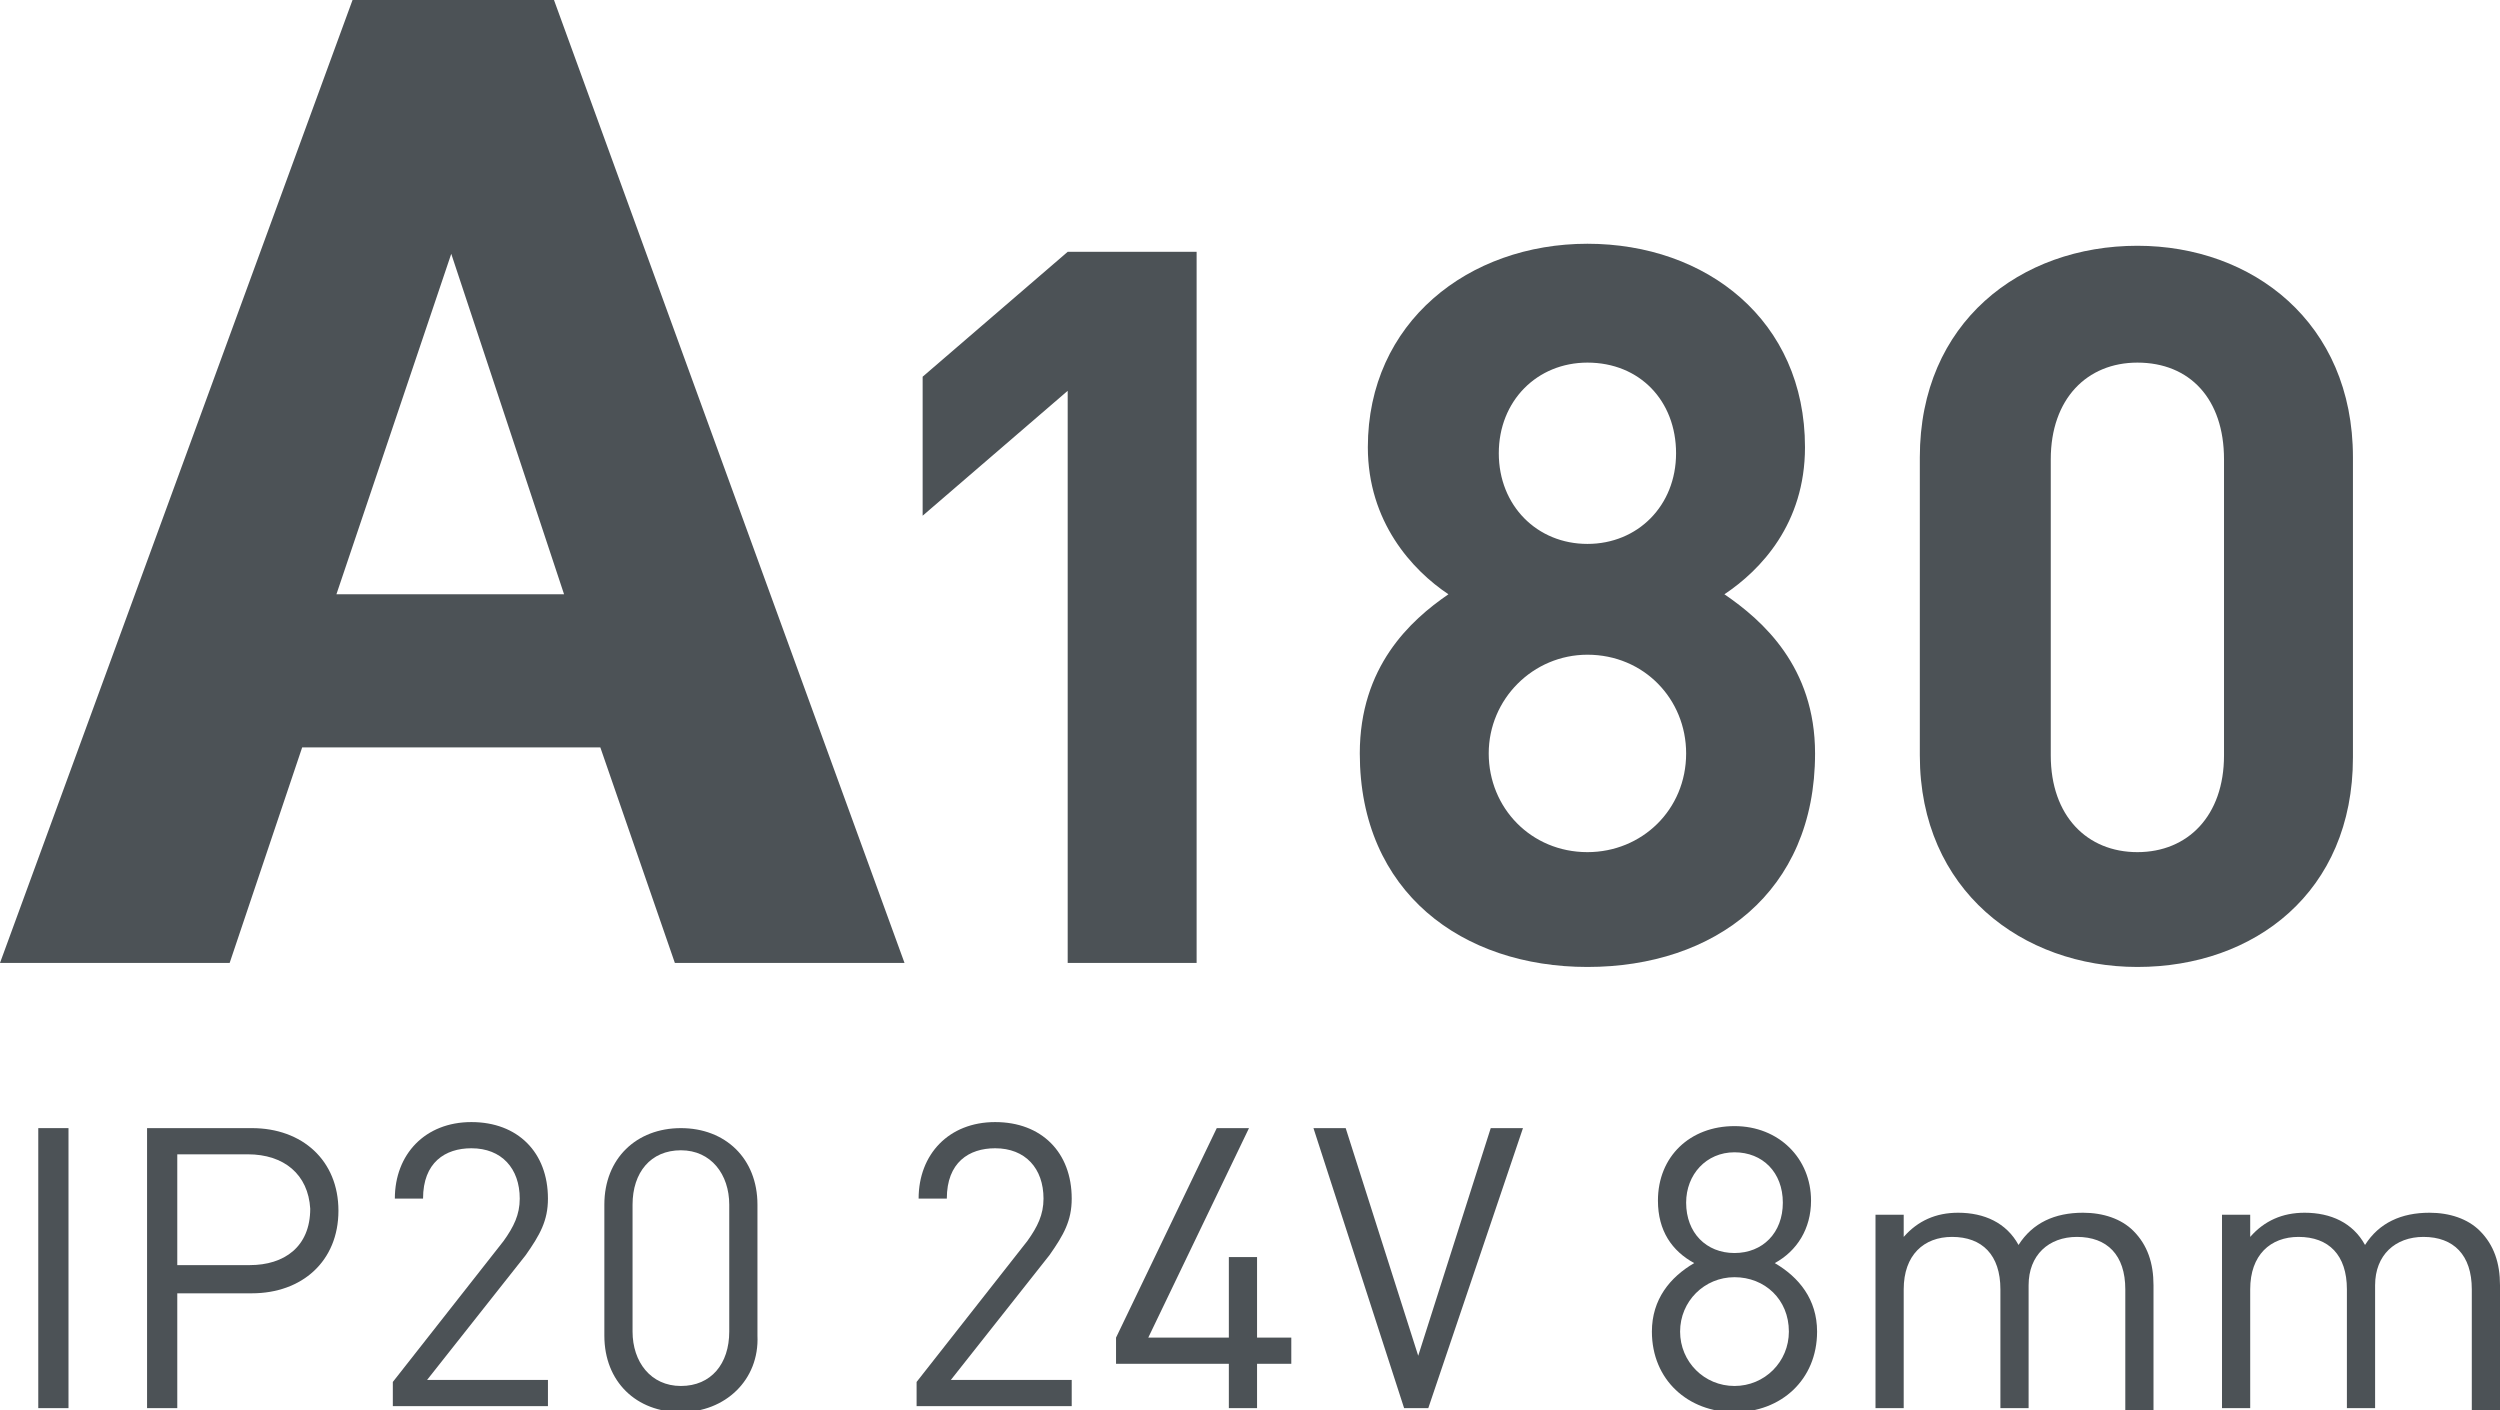
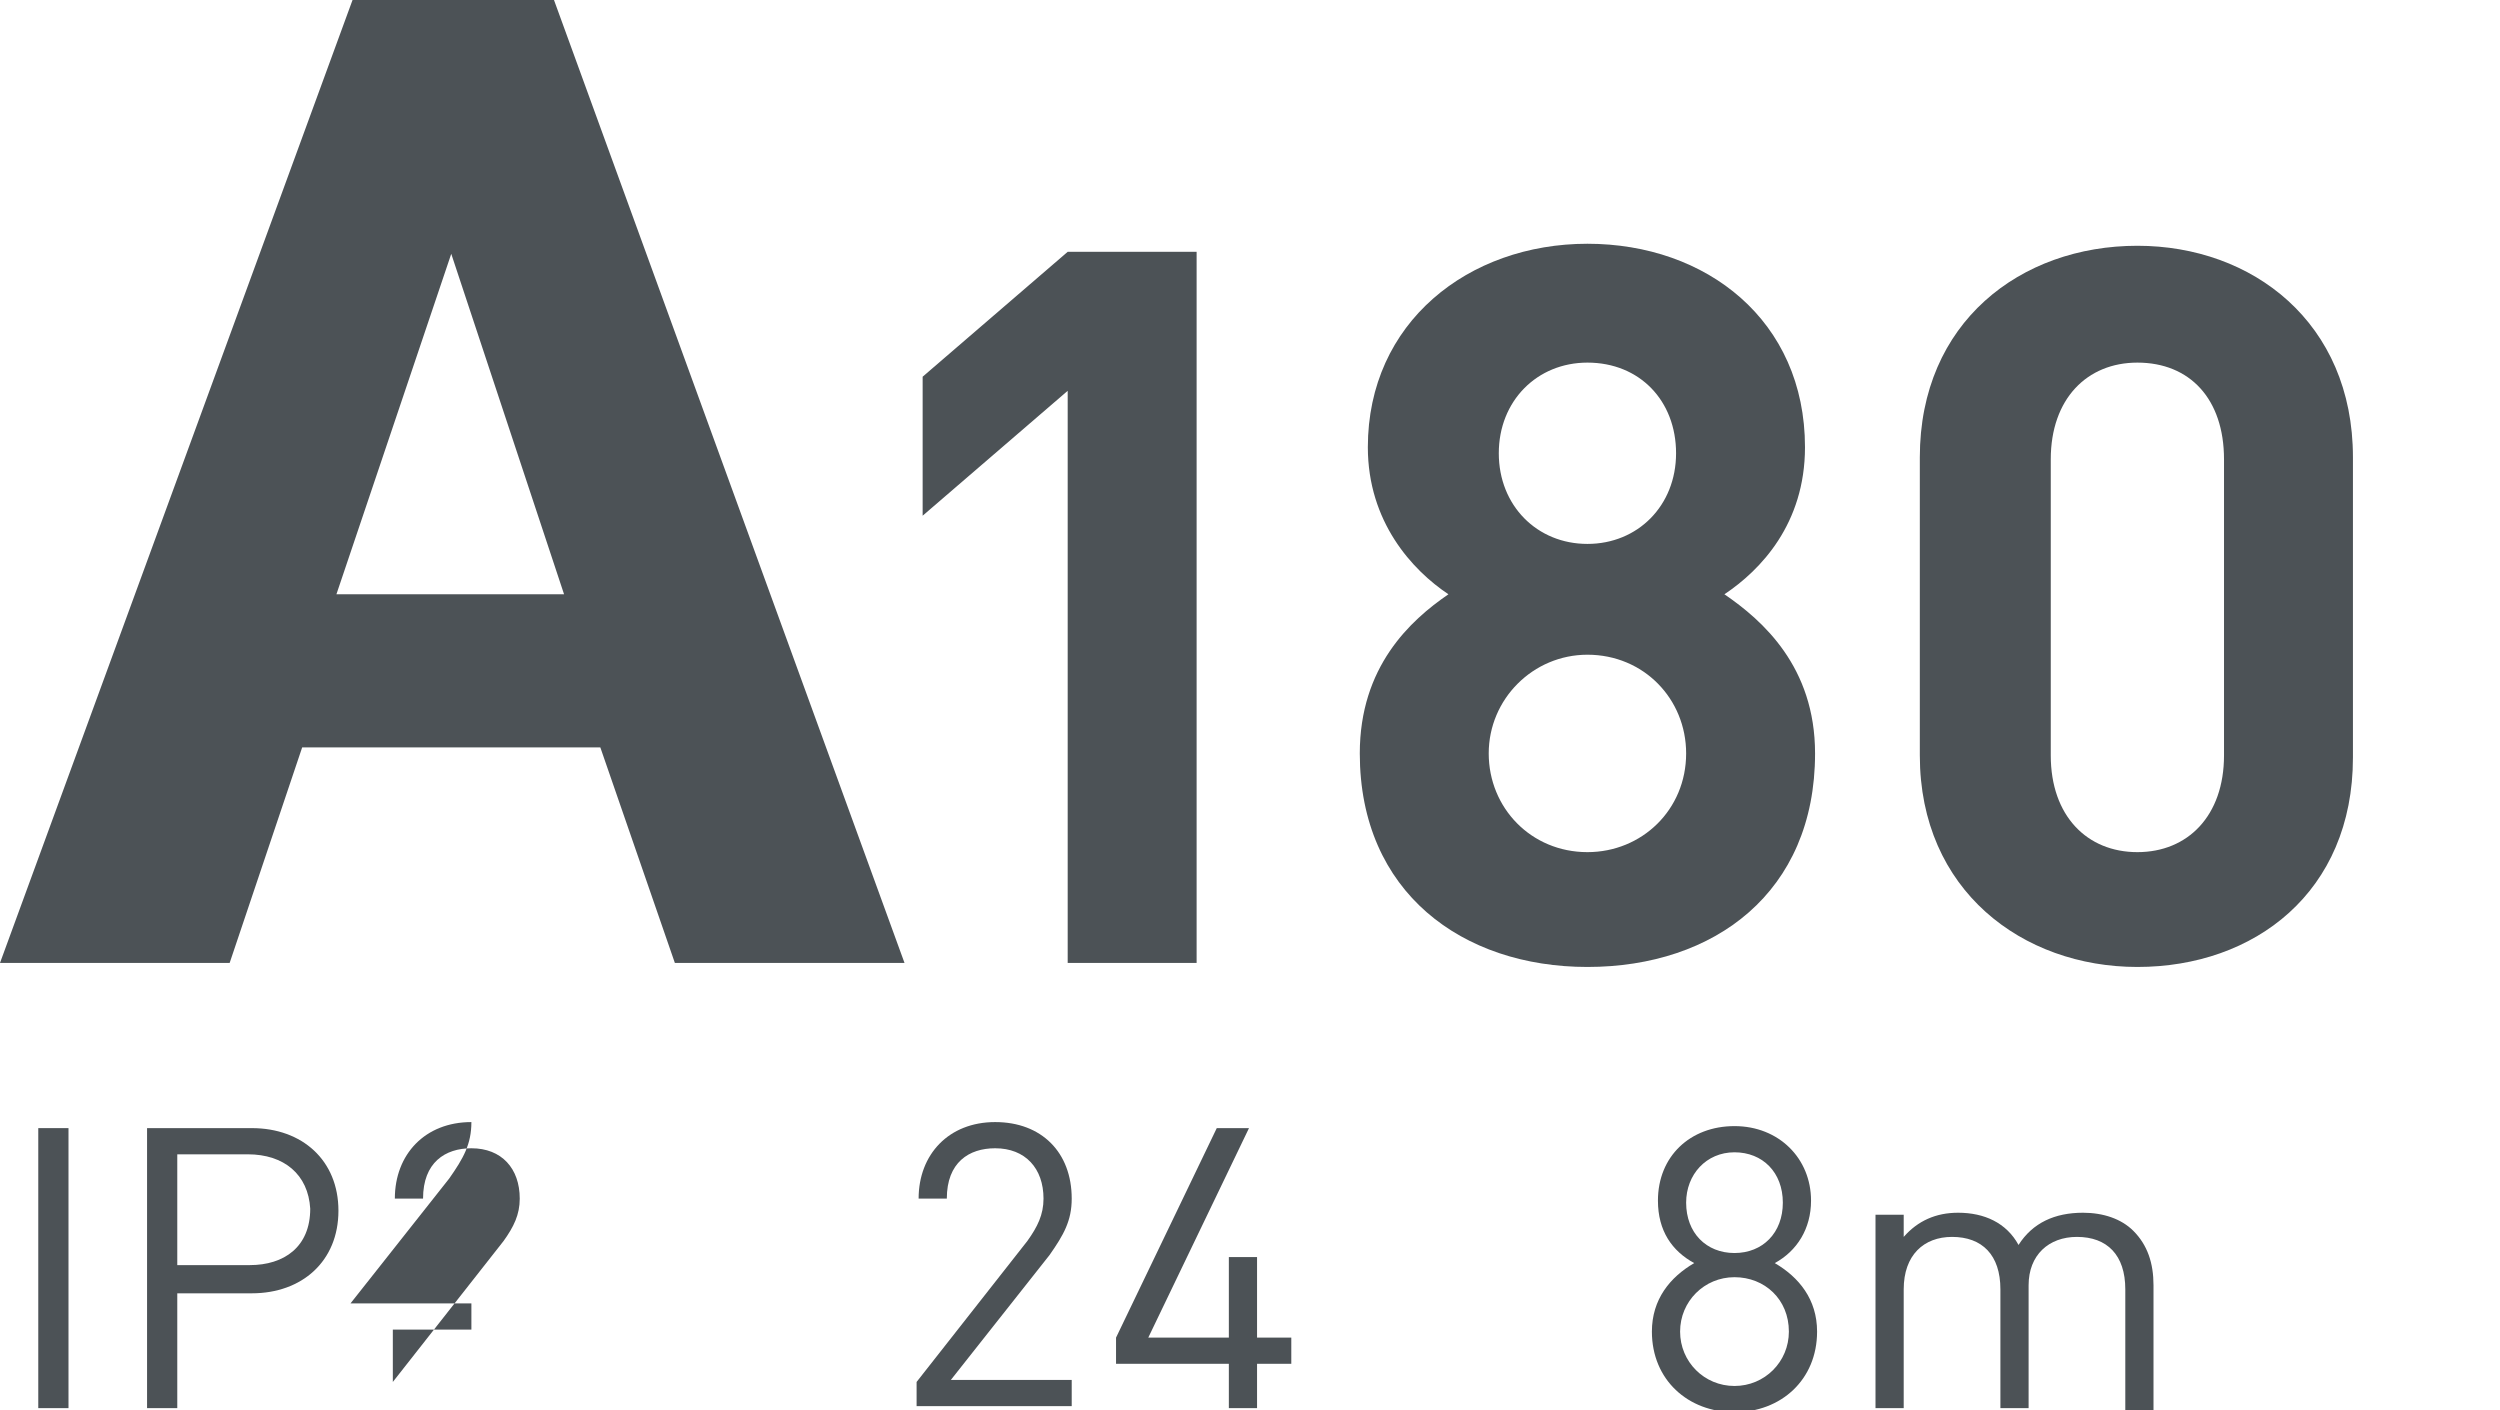
<svg xmlns="http://www.w3.org/2000/svg" version="1.1" id="Слой_1" x="0px" y="0px" viewBox="0 0 124.1 70" style="enable-background:new 0 0 124.1 70;" xml:space="preserve">
  <style type="text/css">
	.st0{fill:none;stroke:#43525A;stroke-width:0.75;stroke-linecap:round;stroke-linejoin:round;stroke-miterlimit:10;}
	.st1{fill:none;stroke:#3C3C3B;stroke-width:0.444;stroke-linecap:round;stroke-linejoin:round;stroke-miterlimit:22.926;}
	.st2{fill:#4C5256;}
	.st3{fill:#FF0019;}
	.st4{fill:none;stroke:#404041;stroke-width:0.75;stroke-miterlimit:22.926;}
	.st5{clip-path:url(#SVGID_00000133513456596546415620000006212823265446706085_);}
	.st6{fill:#FFFFFF;}
	.st7{clip-path:url(#SVGID_00000150780707914261012290000002823066381094112943_);}
	.st8{clip-path:url(#SVGID_00000101061841076402340660000013339590755865639068_);}
	.st9{clip-path:url(#SVGID_00000177456973843540973530000011801847524832581045_);}
	.st10{enable-background:new    ;}
	.st11{fill:none;}
</style>
-   <rect x="-0.1" y="0" class="st11" width="155.6" height="70" />
  <g>
    <path class="st2" d="M17.5,0h10l17.4,47.8H33.5l-3.7-10.7H15l-3.6,10.7H0L17.5,0z M28,29.5l-5.6-16.9l-5.7,16.9H28z" />
    <path class="st2" d="M53,47.8V19.4l-7.2,6.2v-6.9l7.2-6.2h6.4v35.3H53z" />
    <path class="st2" d="M78.8,48c-6.2,0-11.3-3.7-11.3-10.6c0-4.3,2.5-6.6,4.4-7.9c-1.8-1.2-4-3.6-4-7.3c0-6.2,5-10.1,10.9-10.1   c5.9,0,10.8,3.8,10.8,10.1c0,3.8-2.2,6.1-4,7.3c1.9,1.3,4.5,3.6,4.5,7.9C90.1,44.3,85.1,48,78.8,48z M78.8,32.5   c-2.7,0-4.9,2.2-4.9,4.9c0,2.7,2.1,4.9,4.9,4.9c2.7,0,4.9-2.1,4.9-4.9C83.7,34.7,81.6,32.5,78.8,32.5z M78.8,18   c-2.5,0-4.4,1.9-4.4,4.5c0,2.6,1.9,4.5,4.4,4.5c2.5,0,4.4-1.9,4.4-4.5C83.2,19.9,81.4,18,78.8,18z" />
    <path class="st2" d="M106.1,48c-5.7,0-10.8-3.8-10.8-10.5V22.7c0-6.7,5-10.5,10.8-10.5c5.7,0,10.7,3.8,10.7,10.5v14.9   C116.8,44.3,111.9,48,106.1,48z M110.4,22.8c0-3-1.7-4.8-4.3-4.8c-2.5,0-4.3,1.8-4.3,4.8v14.7c0,3,1.8,4.8,4.3,4.8   c2.5,0,4.3-1.8,4.3-4.8V22.8z" />
    <path class="st2" d="M1.9,69.9V56h1.5v13.9H1.9z" />
    <path class="st2" d="M12.5,64.2H8.8v5.7H7.3V56h5.2c2.5,0,4.3,1.6,4.3,4.1S15,64.2,12.5,64.2z M12.3,57.3H8.8v5.5h3.6   c1.7,0,3-0.9,3-2.8C15.3,58.3,14.1,57.3,12.3,57.3z" />
-     <path class="st2" d="M19.5,69.9v-1.3l5.5-7c0.5-0.7,0.8-1.3,0.8-2.1c0-1.5-0.9-2.5-2.4-2.5c-1.3,0-2.4,0.7-2.4,2.5h-1.4   c0-2.2,1.5-3.8,3.8-3.8c2.3,0,3.8,1.5,3.8,3.8c0,1.1-0.4,1.8-1.1,2.8l-4.9,6.2h6v1.3H19.5z" />
-     <path class="st2" d="M33.8,70.1c-2.2,0-3.8-1.5-3.8-3.8v-6.5c0-2.3,1.6-3.8,3.8-3.8c2.2,0,3.8,1.5,3.8,3.8v6.5   C37.7,68.5,36,70.1,33.8,70.1z M36.2,59.8c0-1.5-0.9-2.7-2.4-2.7c-1.5,0-2.4,1.1-2.4,2.7v6.3c0,1.5,0.9,2.7,2.4,2.7   c1.5,0,2.4-1.1,2.4-2.7V59.8z" />
+     <path class="st2" d="M19.5,69.9v-1.3l5.5-7c0.5-0.7,0.8-1.3,0.8-2.1c0-1.5-0.9-2.5-2.4-2.5c-1.3,0-2.4,0.7-2.4,2.5h-1.4   c0-2.2,1.5-3.8,3.8-3.8c0,1.1-0.4,1.8-1.1,2.8l-4.9,6.2h6v1.3H19.5z" />
    <path class="st2" d="M45.5,69.9v-1.3l5.5-7c0.5-0.7,0.8-1.3,0.8-2.1c0-1.5-0.9-2.5-2.4-2.5c-1.3,0-2.4,0.7-2.4,2.5h-1.4   c0-2.2,1.5-3.8,3.8-3.8c2.3,0,3.8,1.5,3.8,3.8c0,1.1-0.4,1.8-1.1,2.8l-4.9,6.2h6v1.3H45.5z" />
    <path class="st2" d="M62.4,67.7v2.2H61v-2.2h-5.6v-1.3l5-10.4H62l-5,10.4H61v-4h1.4v4h1.7v1.3H62.4z" />
-     <path class="st2" d="M70.9,69.9h-1.2L65.2,56h1.6l3.6,11.3L74,56h1.6L70.9,69.9z" />
    <path class="st2" d="M86.1,70.1c-2.3,0-4.1-1.6-4.1-4c0-1.6,0.9-2.7,2.1-3.4c-1.1-0.6-1.8-1.6-1.8-3.1c0-2.2,1.6-3.7,3.8-3.7   c2.2,0,3.8,1.6,3.8,3.7c0,1.4-0.7,2.5-1.8,3.1c1.2,0.7,2.1,1.8,2.1,3.4C90.2,68.5,88.4,70.1,86.1,70.1z M86.1,63.4   c-1.5,0-2.7,1.2-2.7,2.7c0,1.5,1.2,2.7,2.7,2.7c1.5,0,2.7-1.2,2.7-2.7C88.8,64.5,87.6,63.4,86.1,63.4z M86.1,57.2   c-1.4,0-2.4,1.1-2.4,2.5c0,1.5,1,2.5,2.4,2.5c1.4,0,2.4-1,2.4-2.5C88.5,58.2,87.5,57.2,86.1,57.2z" />
    <path class="st2" d="M105.5,69.9V64c0-1.7-0.9-2.6-2.4-2.6c-1.4,0-2.4,0.9-2.4,2.4v6.1h-1.4V64c0-1.7-0.9-2.6-2.4-2.6   c-1.4,0-2.4,0.9-2.4,2.6v5.9h-1.4v-9.6h1.4v1.1c0.7-0.8,1.6-1.2,2.7-1.2c1.3,0,2.4,0.5,3,1.6c0.7-1.1,1.8-1.6,3.2-1.6   c1,0,1.9,0.3,2.5,0.9c0.7,0.7,1,1.6,1,2.7v6.2H105.5z" />
-     <path class="st2" d="M122.7,69.9V64c0-1.7-0.9-2.6-2.4-2.6c-1.4,0-2.4,0.9-2.4,2.4v6.1h-1.4V64c0-1.7-0.9-2.6-2.4-2.6   c-1.4,0-2.4,0.9-2.4,2.6v5.9h-1.4v-9.6h1.4v1.1c0.7-0.8,1.6-1.2,2.7-1.2c1.3,0,2.4,0.5,3,1.6c0.7-1.1,1.8-1.6,3.2-1.6   c1,0,1.9,0.3,2.5,0.9c0.7,0.7,1,1.6,1,2.7v6.2H122.7z" />
  </g>
</svg>